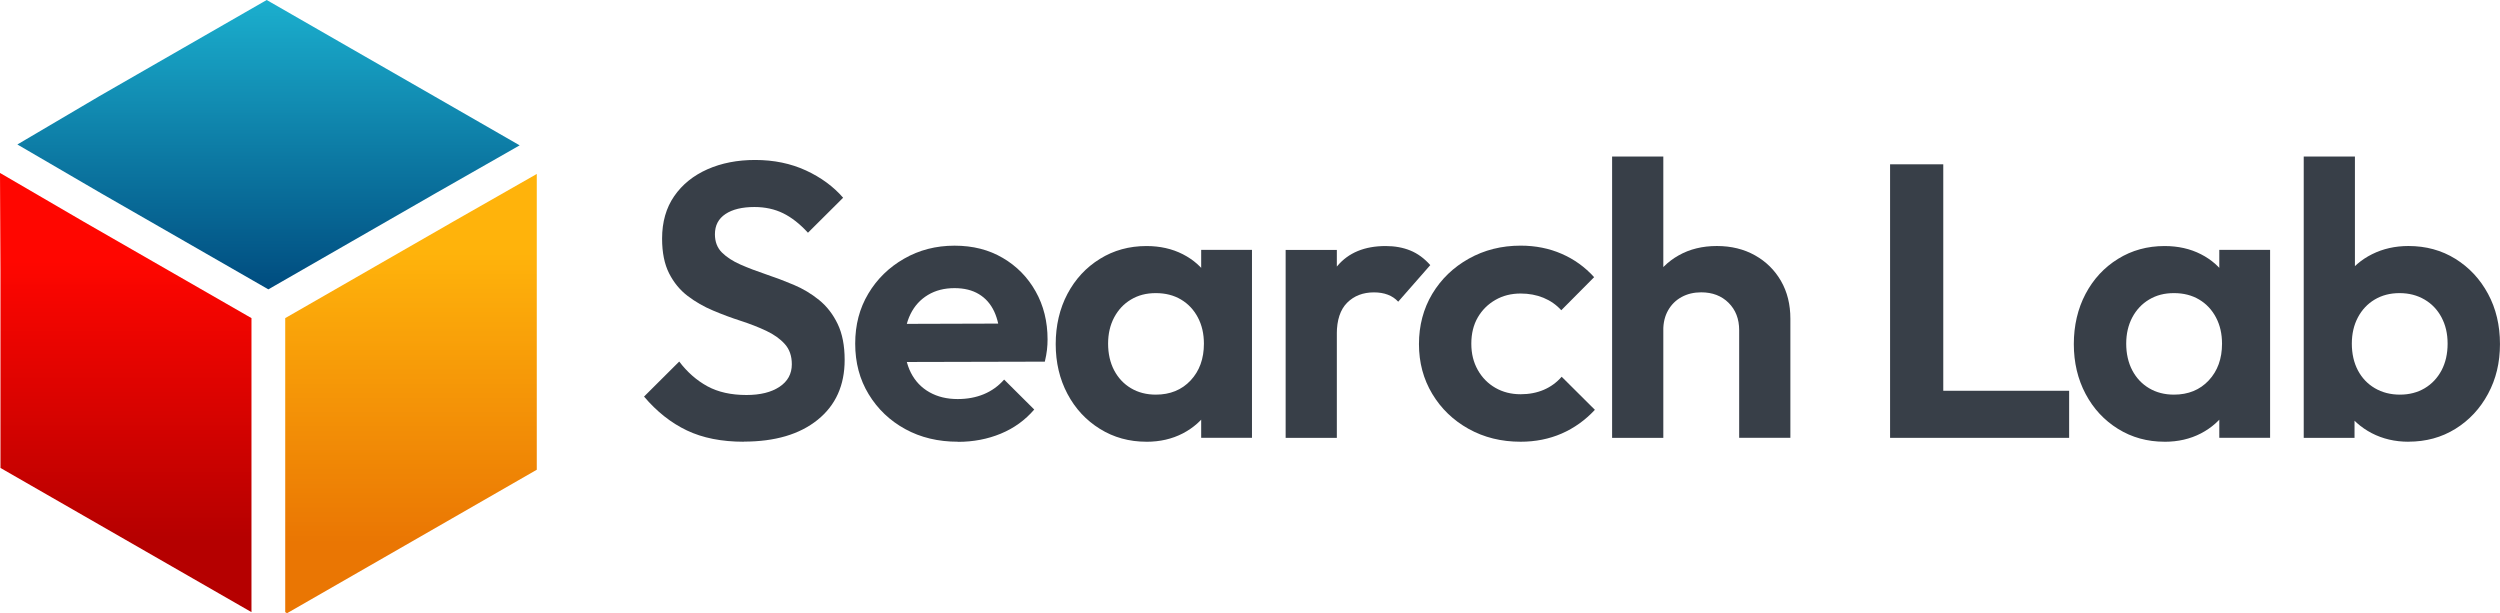
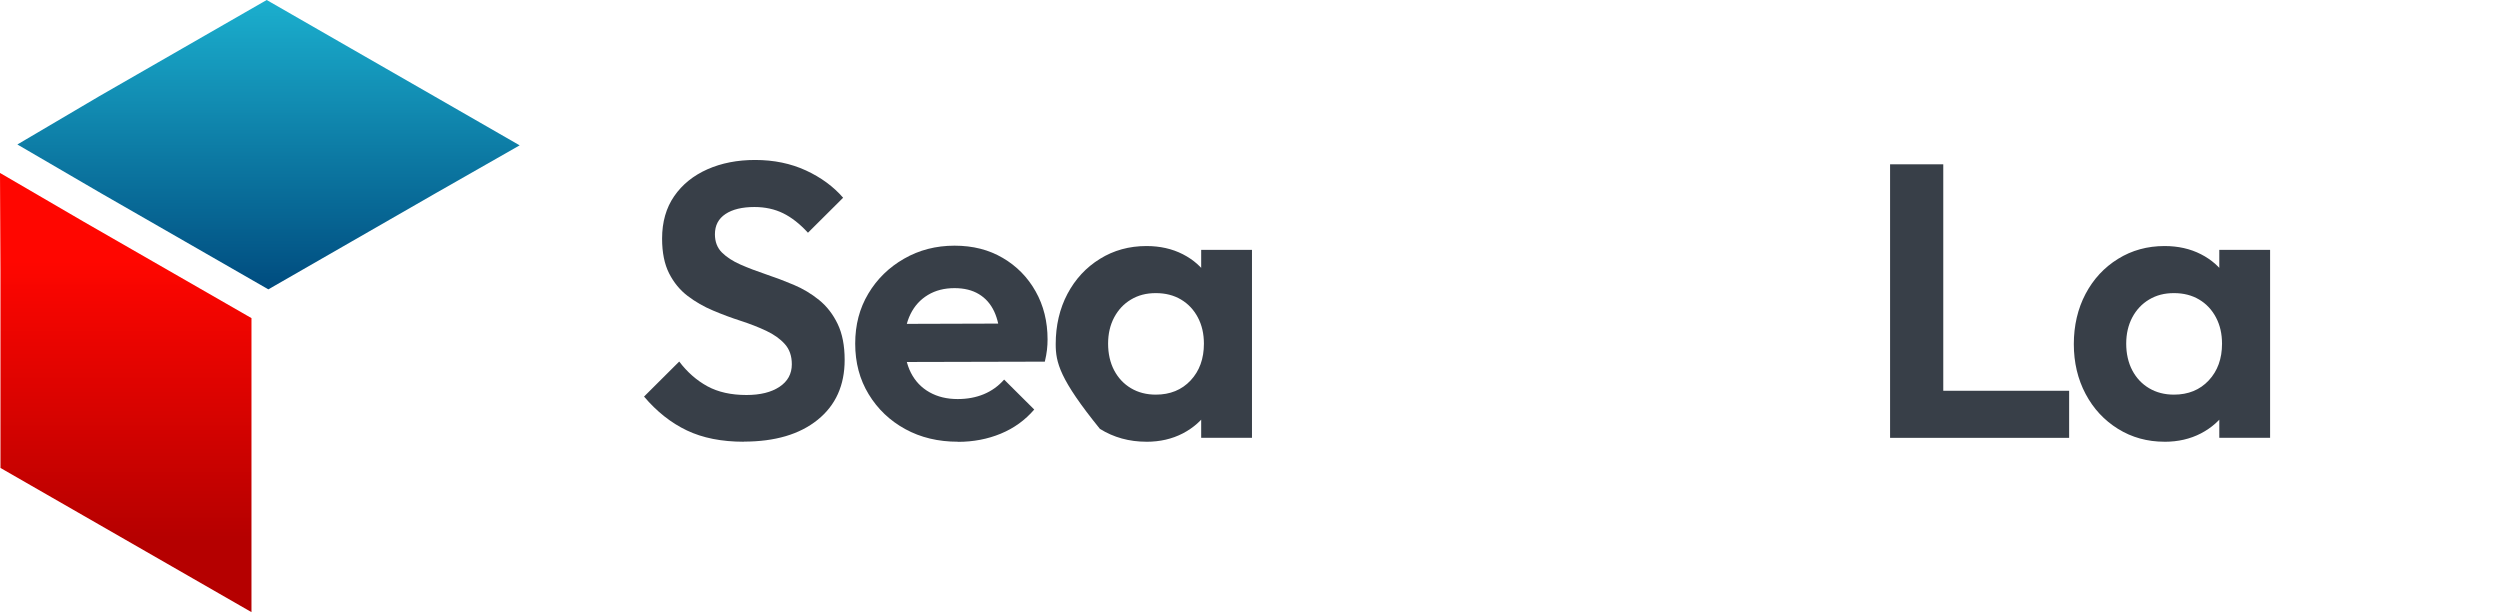
<svg xmlns="http://www.w3.org/2000/svg" width="159" height="39" viewBox="0 0 159 39" fill="none">
  <g clip-path="url(#clip0_3001_6300)">
    <path d="M47.303 28.094C45.893 28.094 44.688 27.854 43.684 27.375C42.68 26.896 41.773 26.18 40.961 25.222L43.198 22.994C43.711 23.671 44.309 24.194 44.988 24.566C45.669 24.937 46.496 25.122 47.474 25.122C48.352 25.122 49.053 24.949 49.576 24.602C50.099 24.255 50.36 23.776 50.36 23.167C50.36 22.64 50.211 22.212 49.913 21.881C49.615 21.55 49.221 21.27 48.733 21.04C48.245 20.809 47.704 20.599 47.117 20.408C46.528 20.218 45.939 20 45.352 19.751C44.763 19.505 44.225 19.194 43.736 18.823C43.248 18.451 42.854 17.974 42.556 17.388C42.258 16.802 42.109 16.065 42.109 15.174C42.109 14.118 42.366 13.219 42.879 12.476C43.393 11.732 44.099 11.164 44.992 10.767C45.889 10.37 46.899 10.174 48.027 10.174C49.221 10.174 50.298 10.398 51.261 10.842C52.221 11.287 53.009 11.867 53.623 12.576L51.386 14.802C50.873 14.241 50.346 13.828 49.807 13.563C49.269 13.299 48.659 13.166 47.981 13.166C47.202 13.166 46.587 13.315 46.141 13.611C45.694 13.908 45.469 14.336 45.469 14.898C45.469 15.377 45.618 15.764 45.916 16.061C46.214 16.357 46.608 16.613 47.096 16.827C47.584 17.041 48.123 17.247 48.712 17.445C49.301 17.643 49.89 17.865 50.477 18.113C51.066 18.36 51.604 18.683 52.092 19.078C52.581 19.475 52.975 19.981 53.273 20.599C53.571 21.217 53.72 21.981 53.72 22.889C53.72 24.506 53.149 25.776 52.003 26.7C50.859 27.624 49.292 28.087 47.303 28.087V28.094Z" fill="#383F48" />
    <path d="M60.93 28.094C59.669 28.094 58.551 27.827 57.572 27.289C56.593 26.753 55.819 26.014 55.248 25.074C54.675 24.134 54.391 23.062 54.391 21.858C54.391 20.654 54.668 19.61 55.223 18.679C55.778 17.746 56.536 17.005 57.499 16.453C58.459 15.901 59.529 15.625 60.707 15.625C61.885 15.625 62.891 15.885 63.778 16.405C64.665 16.925 65.362 17.634 65.866 18.533C66.373 19.432 66.625 20.451 66.625 21.589C66.625 21.803 66.613 22.023 66.588 22.246C66.563 22.47 66.517 22.72 66.451 23.001L56.355 23.026V20.602L64.933 20.576L63.616 21.591C63.581 20.882 63.453 20.289 63.231 19.81C63.006 19.331 62.683 18.964 62.261 18.709C61.839 18.453 61.319 18.325 60.707 18.325C60.061 18.325 59.497 18.469 59.016 18.759C58.535 19.048 58.166 19.452 57.909 19.972C57.652 20.492 57.524 21.106 57.524 21.815C57.524 22.524 57.661 23.172 57.934 23.708C58.207 24.244 58.601 24.657 59.114 24.946C59.628 25.236 60.226 25.38 60.904 25.38C61.519 25.38 62.073 25.277 62.571 25.07C63.068 24.864 63.499 24.554 63.863 24.141L65.777 26.046C65.197 26.723 64.489 27.234 63.65 27.581C62.813 27.927 61.906 28.101 60.927 28.101L60.93 28.094Z" fill="#383F48" />
-     <path d="M72.913 28.094C71.82 28.094 70.832 27.822 69.955 27.277C69.077 26.732 68.387 25.991 67.89 25.051C67.392 24.112 67.143 23.056 67.143 21.883C67.143 20.711 67.392 19.632 67.89 18.69C68.387 17.751 69.075 17.007 69.955 16.464C70.832 15.919 71.82 15.648 72.913 15.648C73.775 15.648 74.545 15.821 75.226 16.168C75.906 16.515 76.447 16.996 76.855 17.616C77.261 18.234 77.481 18.932 77.515 19.707V24.014C77.481 24.805 77.263 25.507 76.855 26.116C76.45 26.727 75.906 27.209 75.226 27.565C74.545 27.918 73.775 28.096 72.913 28.096V28.094ZM73.509 25.099C74.421 25.099 75.159 24.798 75.723 24.196C76.287 23.594 76.569 22.814 76.569 21.858C76.569 21.231 76.441 20.675 76.184 20.189C75.927 19.703 75.57 19.322 75.114 19.051C74.657 18.779 74.124 18.642 73.509 18.642C72.895 18.642 72.386 18.779 71.93 19.051C71.474 19.322 71.119 19.703 70.86 20.189C70.603 20.675 70.475 21.233 70.475 21.858C70.475 22.483 70.603 23.067 70.86 23.553C71.117 24.039 71.472 24.419 71.93 24.691C72.386 24.962 72.913 25.099 73.509 25.099ZM76.395 27.845V24.627L76.917 21.708L76.395 18.836V15.892H79.626V27.845H76.395Z" fill="#383F48" />
-     <path d="M81.767 27.847V15.894H85.023V27.847H81.767ZM85.023 21.24L83.756 20.399C83.905 18.93 84.336 17.771 85.049 16.923C85.761 16.072 86.79 15.648 88.131 15.648C88.711 15.648 89.233 15.744 89.698 15.933C90.161 16.122 90.585 16.432 90.966 16.861L88.926 19.188C88.743 18.989 88.525 18.841 88.266 18.743C88.009 18.645 87.714 18.595 87.384 18.595C86.687 18.595 86.119 18.814 85.681 19.251C85.243 19.689 85.021 20.353 85.021 21.242L85.023 21.24Z" fill="#383F48" />
-     <path d="M99.296 19.73C98.983 19.384 98.604 19.121 98.164 18.939C97.724 18.759 97.241 18.668 96.709 18.668C96.113 18.668 95.577 18.804 95.105 19.076C94.633 19.347 94.259 19.719 93.986 20.189C93.714 20.659 93.576 21.215 93.576 21.858C93.576 22.501 93.714 23.042 93.986 23.528C94.259 24.014 94.633 24.394 95.105 24.666C95.577 24.937 96.111 25.074 96.709 25.074C97.257 25.074 97.749 24.978 98.19 24.789C98.63 24.6 99.005 24.324 99.322 23.961L101.435 26.064C100.821 26.723 100.117 27.227 99.322 27.574C98.526 27.92 97.656 28.094 96.711 28.094C95.485 28.094 94.383 27.822 93.404 27.277C92.426 26.732 91.656 25.991 91.092 25.051C90.528 24.112 90.246 23.056 90.246 21.883C90.246 20.711 90.528 19.632 91.092 18.69C91.656 17.751 92.43 17.003 93.416 16.451C94.401 15.899 95.501 15.623 96.711 15.623C97.656 15.623 98.526 15.796 99.322 16.143C100.117 16.489 100.805 16.984 101.387 17.628L99.299 19.73" fill="#383F48" />
-     <path d="M102.53 27.847V9.955H105.787V27.847H102.53ZM110.611 27.847V20.994C110.611 20.285 110.387 19.707 109.94 19.261C109.493 18.816 108.911 18.592 108.198 18.592C107.733 18.592 107.32 18.69 106.953 18.889C106.589 19.087 106.303 19.368 106.096 19.73C105.888 20.093 105.785 20.515 105.785 20.992L104.517 20.348C104.517 19.409 104.717 18.588 105.113 17.885C105.512 17.185 106.062 16.635 106.768 16.239C107.471 15.842 108.28 15.646 109.193 15.646C110.105 15.646 110.911 15.844 111.617 16.239C112.321 16.635 112.873 17.178 113.272 17.872C113.671 18.565 113.868 19.365 113.868 20.271V27.843H110.611V27.847Z" fill="#383F48" />
+     <path d="M72.913 28.094C71.82 28.094 70.832 27.822 69.955 27.277C67.392 24.112 67.143 23.056 67.143 21.883C67.143 20.711 67.392 19.632 67.89 18.69C68.387 17.751 69.075 17.007 69.955 16.464C70.832 15.919 71.82 15.648 72.913 15.648C73.775 15.648 74.545 15.821 75.226 16.168C75.906 16.515 76.447 16.996 76.855 17.616C77.261 18.234 77.481 18.932 77.515 19.707V24.014C77.481 24.805 77.263 25.507 76.855 26.116C76.45 26.727 75.906 27.209 75.226 27.565C74.545 27.918 73.775 28.096 72.913 28.096V28.094ZM73.509 25.099C74.421 25.099 75.159 24.798 75.723 24.196C76.287 23.594 76.569 22.814 76.569 21.858C76.569 21.231 76.441 20.675 76.184 20.189C75.927 19.703 75.57 19.322 75.114 19.051C74.657 18.779 74.124 18.642 73.509 18.642C72.895 18.642 72.386 18.779 71.93 19.051C71.474 19.322 71.119 19.703 70.86 20.189C70.603 20.675 70.475 21.233 70.475 21.858C70.475 22.483 70.603 23.067 70.86 23.553C71.117 24.039 71.472 24.419 71.93 24.691C72.386 24.962 72.913 25.099 73.509 25.099ZM76.395 27.845V24.627L76.917 21.708L76.395 18.836V15.892H79.626V27.845H76.395Z" fill="#383F48" />
    <path d="M120.209 27.847V10.45H123.592V27.847H120.209ZM122.696 27.847V24.853H131.597V27.847H122.696Z" fill="#383F48" />
    <path d="M137.666 28.094C136.573 28.094 135.585 27.822 134.707 27.277C133.829 26.732 133.139 25.991 132.642 25.051C132.145 24.112 131.895 23.056 131.895 21.883C131.895 20.711 132.145 19.632 132.642 18.69C133.139 17.751 133.827 17.007 134.707 16.464C135.585 15.919 136.573 15.648 137.666 15.648C138.527 15.648 139.298 15.821 139.978 16.168C140.659 16.515 141.2 16.996 141.608 17.616C142.013 18.234 142.233 18.932 142.268 19.707V24.014C142.233 24.805 142.016 25.507 141.608 26.116C141.202 26.727 140.659 27.209 139.978 27.565C139.298 27.918 138.527 28.096 137.666 28.096V28.094ZM138.262 25.099C139.174 25.099 139.912 24.798 140.475 24.196C141.039 23.594 141.321 22.814 141.321 21.858C141.321 21.231 141.193 20.675 140.936 20.189C140.679 19.703 140.322 19.322 139.866 19.051C139.41 18.779 138.876 18.642 138.262 18.642C137.647 18.642 137.139 18.779 136.683 19.051C136.227 19.322 135.871 19.703 135.612 20.189C135.356 20.675 135.227 21.233 135.227 21.858C135.227 22.483 135.356 23.067 135.612 23.553C135.869 24.039 136.224 24.419 136.683 24.691C137.139 24.962 137.666 25.099 138.262 25.099ZM141.147 27.845V24.627L141.67 21.708L141.147 18.836V15.892H144.378V27.845H141.147Z" fill="#383F48" />
-     <path d="M146.517 27.847V9.955H149.773V18.839L149.225 21.71L149.748 24.629V27.847H146.514H146.517ZM153.181 28.094C152.319 28.094 151.54 27.911 150.843 27.549C150.147 27.186 149.592 26.691 149.177 26.064C148.763 25.437 148.538 24.736 148.506 23.961V19.705C148.538 18.93 148.767 18.232 149.189 17.614C149.61 16.996 150.172 16.512 150.866 16.166C151.563 15.819 152.333 15.646 153.179 15.646C154.288 15.646 155.283 15.917 156.163 16.462C157.04 17.007 157.733 17.748 158.239 18.688C158.746 19.628 158.998 20.693 158.998 21.881C158.998 23.069 158.746 24.107 158.239 25.049C157.733 25.989 157.04 26.732 156.163 27.275C155.285 27.82 154.288 28.091 153.179 28.091L153.181 28.094ZM152.633 25.099C153.229 25.099 153.756 24.962 154.212 24.691C154.668 24.419 155.024 24.039 155.283 23.553C155.539 23.067 155.668 22.501 155.668 21.858C155.668 21.215 155.539 20.675 155.283 20.189C155.026 19.703 154.664 19.322 154.201 19.051C153.736 18.779 153.206 18.642 152.61 18.642C152.015 18.642 151.487 18.779 151.031 19.051C150.575 19.322 150.218 19.703 149.961 20.189C149.704 20.675 149.576 21.233 149.576 21.858C149.576 22.483 149.704 23.067 149.961 23.553C150.218 24.039 150.578 24.419 151.043 24.691C151.506 24.962 152.038 25.099 152.633 25.099Z" fill="#383F48" />
    <path d="M27.701 6.169L22.379 3.113L16.962 0L11.544 3.113L6.321 6.115L1.105 9.189L6.406 12.279L11.739 15.342L17.067 18.403L22.386 15.347L22.395 15.342L27.611 12.345L27.721 12.282L33.05 9.244L27.701 6.169Z" fill="url(#paint0_linear_3001_6300)" />
    <path d="M10.666 17.171L5.335 14.108L0.032 11.018L0 11V11.036L0.03 17.176V29.761L5.315 32.797L10.666 35.871L15.994 38.932V20.232L10.666 17.171Z" fill="url(#paint1_linear_3001_6300)" />
-     <path d="M34.123 11.073L28.794 14.111L28.684 14.175L23.468 17.171V17.18L23.461 17.176L18.14 20.232V38.932L18.256 39L23.466 36.008L28.794 32.947L34.139 29.875V11.061L34.123 11.07V11.073ZM23.468 23.286V23.295L23.461 23.291L23.468 23.286Z" fill="url(#paint2_linear_3001_6300)" />
  </g>
  <defs>
    <linearGradient id="paint0_linear_3001_6300" x1="17.076" y1="18.403" x2="17.076" y2="0" gradientUnits="userSpaceOnUse">
      <stop stop-color="#004C7F" />
      <stop offset="1" stop-color="#1BAFCE" />
    </linearGradient>
    <linearGradient id="paint1_linear_3001_6300" x1="7.996" y1="38.932" x2="7.996" y2="11" gradientUnits="userSpaceOnUse">
      <stop offset="0.16" stop-color="#B50000" />
      <stop offset="0.8" stop-color="#FF0600" />
    </linearGradient>
    <linearGradient id="paint2_linear_3001_6300" x1="26.138" y1="39" x2="26.138" y2="11.061" gradientUnits="userSpaceOnUse">
      <stop offset="0.16" stop-color="#EA7603" />
      <stop offset="0.82" stop-color="#FFB30B" />
    </linearGradient>
    <clipPath id="clip0_3001_6300">
      <rect width="159" height="39" fill="white" />
    </clipPath>
  </defs>
</svg>